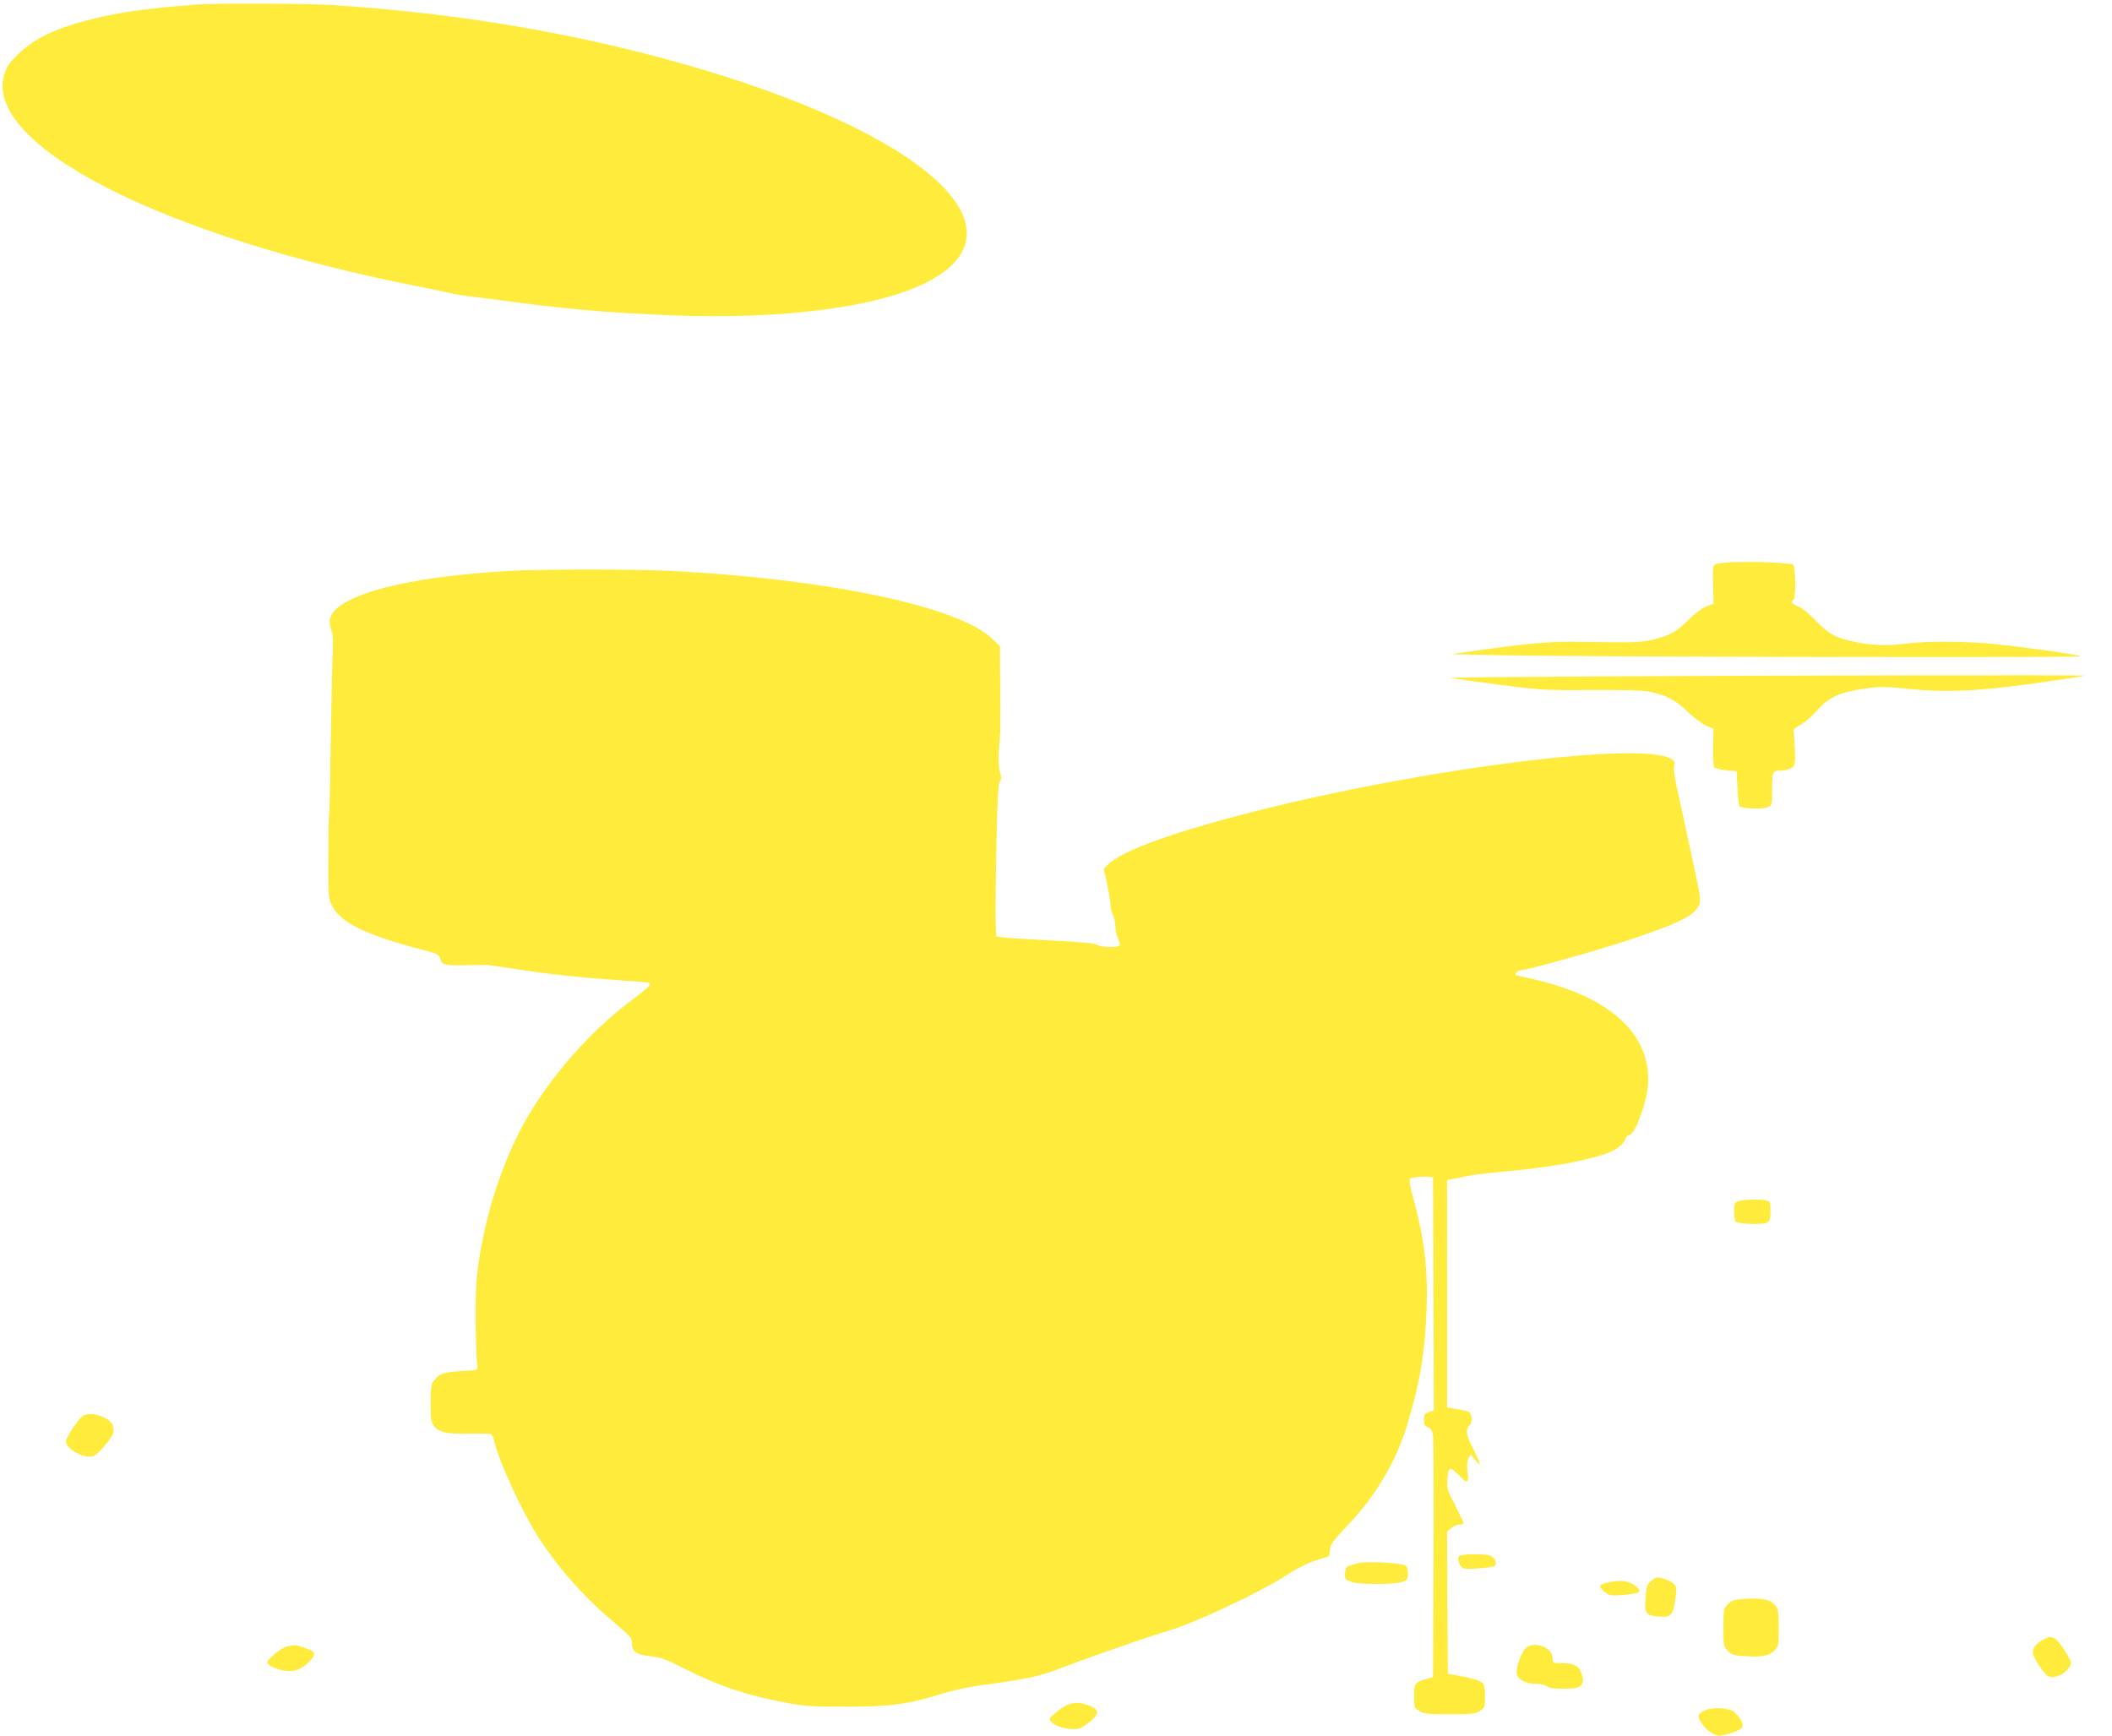
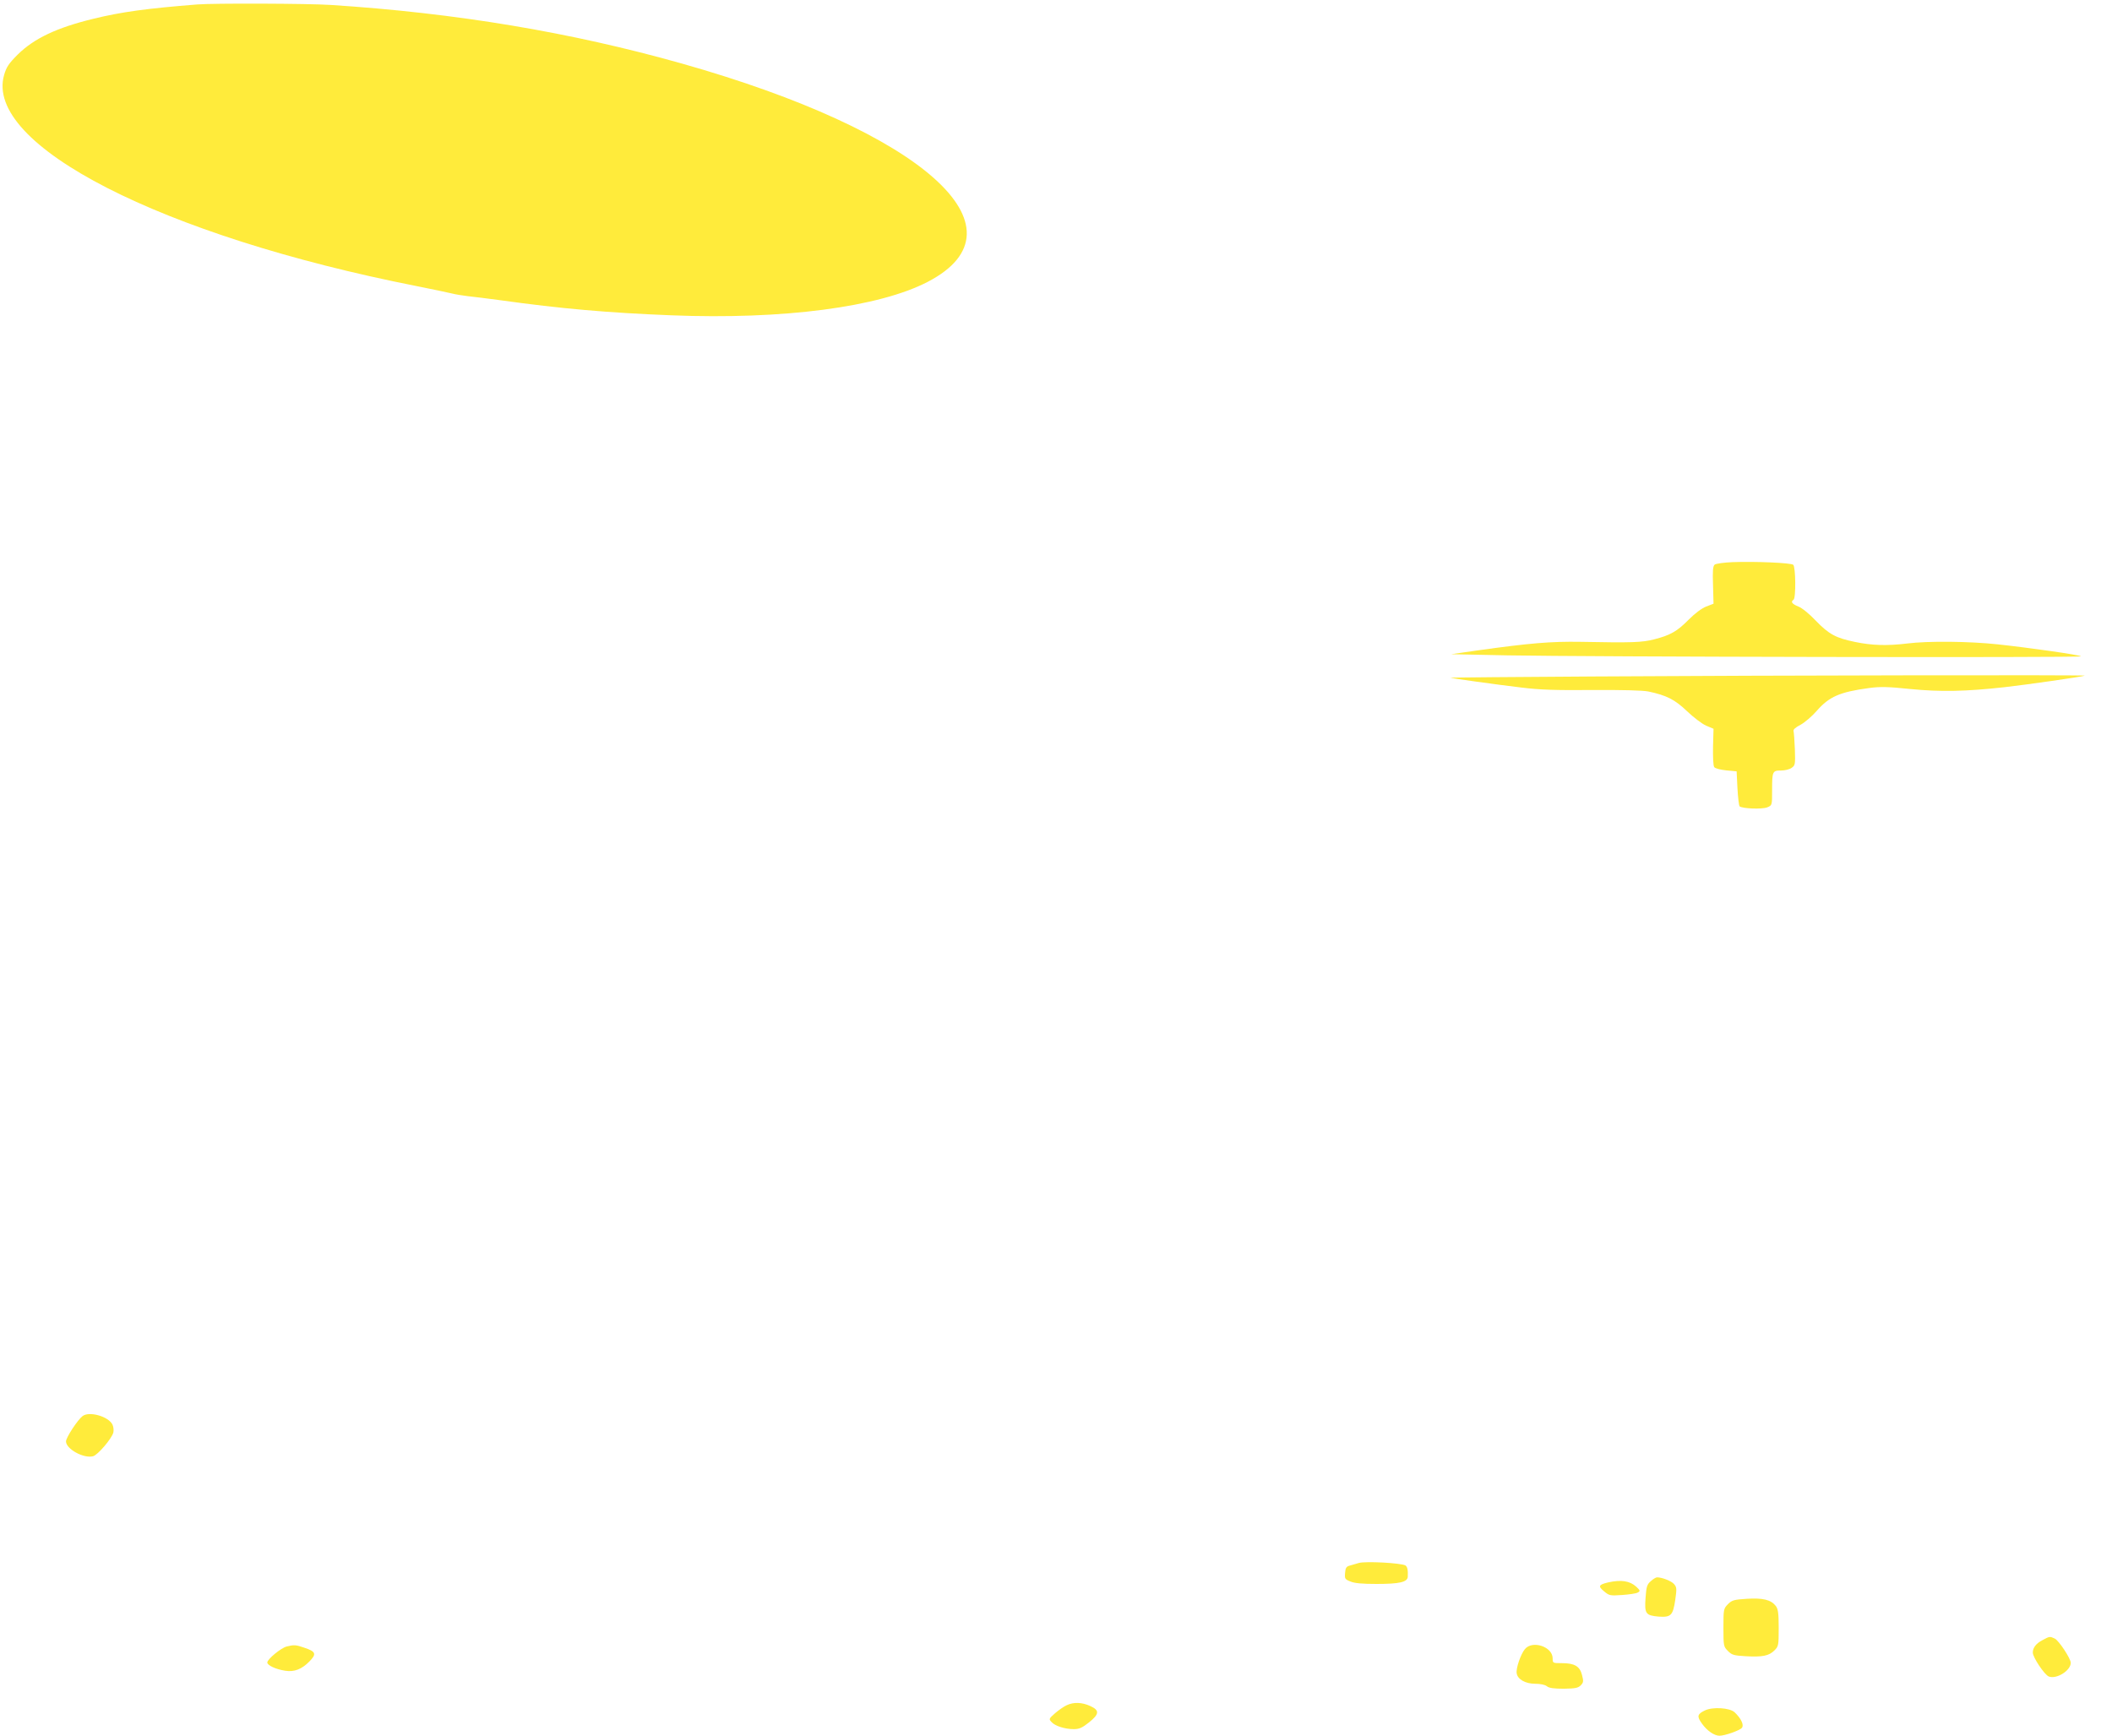
<svg xmlns="http://www.w3.org/2000/svg" version="1.0" width="1280pt" height="1052pt" viewBox="0 0 1280 1052" preserveAspectRatio="xMidYMid meet">
  <g transform="translate(0,1052) scale(0.1,-0.1)" fill="#ffeb3b" stroke="none">
    <path d="M1195 10493 c-303 -24 -459 -45 -630 -87 -222 -54 -358 -119 -457 -216 -55 -55 -69 -76 -83 -124 -123 -424 953 -975 2500 -1280 99 -20 196 -40 215 -45 19 -5 62 -12 95 -16 33 -3 123 -15 200 -25 365 -51 652 -76 1033 -91 677 -27 1259 49 1555 203 626 326 -33 911 -1491 1323 -673 190 -1368 306 -2127 355 -136 9 -712 11 -810 3z" />
    <path d="M10501 7113 c-52 -2 -101 -9 -109 -15 -11 -10 -13 -37 -10 -125 l3 -112 -44 -17 c-28 -11 -68 -41 -106 -79 -70 -71 -111 -95 -210 -120 -73 -19 -135 -21 -445 -15 -181 3 -310 -8 -625 -52 l-160 -23 340 -7 c462 -9 3486 -15 3477 -6 -9 9 -312 52 -507 73 -169 18 -418 21 -545 5 -124 -15 -214 -12 -316 9 -118 24 -160 47 -240 130 -38 40 -83 77 -105 85 -39 16 -48 29 -29 41 15 9 13 200 -2 212 -15 12 -230 21 -367 16z" />
-     <path d="M3070 7059 c-523 -31 -897 -113 -1028 -226 -43 -37 -54 -78 -35 -129 11 -29 13 -69 9 -159 -3 -66 -8 -309 -12 -540 -3 -231 -7 -426 -10 -433 -2 -7 -4 -121 -4 -253 -1 -226 0 -243 20 -284 52 -107 205 -182 563 -275 73 -19 88 -27 93 -46 11 -42 28 -47 147 -44 62 1 121 2 132 2 11 0 94 -12 185 -26 193 -30 387 -51 625 -67 94 -6 173 -13 178 -16 17 -10 1 -26 -110 -109 -220 -164 -442 -408 -598 -657 -172 -276 -298 -660 -336 -1026 -10 -97 -8 -414 4 -531 2 -25 1 -25 -98 -30 -106 -6 -131 -14 -164 -56 -18 -23 -21 -40 -21 -139 0 -97 3 -116 20 -138 31 -39 77 -49 213 -46 67 2 127 0 134 -4 6 -4 15 -22 18 -40 26 -120 169 -430 270 -587 117 -181 267 -352 432 -492 131 -110 133 -113 133 -152 0 -47 31 -67 118 -75 56 -6 88 -17 197 -73 211 -107 386 -165 630 -210 102 -19 154 -22 355 -22 267 0 376 15 580 79 73 22 169 43 265 55 247 33 324 50 455 100 158 61 549 197 615 215 165 43 583 238 762 354 58 38 122 69 170 84 l78 25 5 40 c4 33 21 56 115 155 161 170 283 375 349 587 80 258 113 451 122 720 8 217 -11 397 -62 596 -54 207 -54 191 -2 199 24 4 57 5 74 3 l29 -3 3 -706 2 -707 -30 -10 c-26 -9 -30 -16 -30 -47 0 -28 5 -37 24 -45 19 -7 26 -19 31 -52 3 -24 5 -362 3 -753 l-3 -709 -44 -13 c-66 -19 -71 -27 -71 -104 0 -67 1 -70 33 -89 28 -18 50 -20 182 -20 132 0 154 2 183 20 31 19 32 22 32 89 0 47 -4 72 -14 80 -19 16 -68 31 -146 45 l-65 11 -3 432 -2 431 26 21 c15 12 37 21 50 21 13 0 24 4 24 9 0 5 -23 53 -50 106 -47 90 -51 101 -48 158 2 39 8 62 16 65 8 2 33 -17 57 -42 49 -53 58 -47 48 32 -3 31 -1 58 7 72 l13 24 29 -34 c27 -31 29 -32 23 -10 -5 14 -23 53 -41 88 -37 69 -43 112 -19 132 19 16 19 64 1 79 -8 7 -31 14 -53 17 -21 3 -48 7 -60 10 l-23 4 0 690 0 689 38 6 c20 3 54 10 75 16 21 5 106 16 190 24 223 21 377 42 507 71 179 40 249 74 271 132 5 12 15 22 22 22 33 0 104 186 114 296 19 223 -104 407 -357 534 -83 42 -228 92 -335 115 -38 8 -81 18 -93 21 -20 4 -22 7 -12 19 7 8 20 15 29 15 37 0 451 116 656 184 302 101 387 142 421 208 15 28 12 45 -51 336 -36 169 -75 346 -85 393 -11 49 -17 100 -14 117 5 27 2 32 -24 46 -192 99 -1416 -52 -2427 -299 -546 -134 -900 -259 -983 -348 l-23 -24 21 -91 c11 -51 20 -107 20 -126 0 -18 7 -47 15 -62 8 -16 15 -47 15 -70 0 -22 7 -55 16 -72 8 -18 13 -36 9 -42 -9 -15 -112 -12 -138 4 -16 10 -95 17 -277 26 -140 7 -273 15 -294 19 l-39 6 -3 105 c-1 58 1 266 5 462 6 266 11 361 21 373 10 12 10 24 0 59 -11 39 -10 107 2 236 1 14 1 137 0 274 l-2 250 -48 46 c-201 194 -1000 362 -1947 410 -233 11 -786 11 -995 -1z" />
    <path d="M9655 6420 c-478 -3 -868 -6 -865 -8 9 -3 270 -40 430 -59 113 -14 207 -17 430 -15 181 1 305 -2 340 -9 110 -23 161 -49 235 -120 39 -37 90 -76 115 -87 l45 -19 -3 -109 c-1 -60 1 -115 7 -123 5 -8 35 -16 72 -20 l64 -6 5 -102 c3 -56 9 -105 13 -110 15 -14 137 -19 168 -6 29 12 29 12 29 102 0 116 2 121 54 121 23 0 52 7 64 16 22 15 23 21 20 113 -2 53 -6 102 -8 110 -3 9 12 23 42 38 26 14 70 52 98 84 76 87 140 115 318 139 67 9 115 8 250 -6 181 -18 336 -15 570 11 134 15 469 63 487 70 13 5 -1857 2 -2980 -5z" />
-     <path d="M10533 3240 c-20 -8 -23 -17 -23 -64 0 -32 5 -58 12 -62 21 -13 164 -17 186 -5 19 10 22 21 22 70 0 52 -2 59 -22 65 -34 9 -150 6 -175 -4z" />
    <path d="M500 1937 c-30 -23 -100 -130 -100 -153 0 -46 107 -105 164 -90 28 7 113 106 123 144 3 13 1 34 -5 47 -23 50 -142 84 -182 52z" />
-     <path d="M8843 1089 c-16 -16 4 -67 29 -75 23 -7 169 4 186 15 18 11 2 52 -25 62 -34 13 -177 11 -190 -2z" />
+     <path d="M8843 1089 z" />
    <path d="M8235 1047 c-16 -5 -41 -12 -55 -16 -20 -5 -26 -14 -28 -44 -3 -35 -1 -39 32 -52 25 -11 73 -15 159 -15 139 0 186 11 189 43 2 39 -2 61 -14 69 -26 15 -242 27 -283 15z" />
    <path d="M10005 937 c-23 -20 -27 -32 -32 -102 -7 -96 1 -106 80 -113 74 -5 86 7 100 101 10 69 9 78 -8 97 -16 18 -72 40 -102 40 -7 0 -24 -10 -38 -23z" />
    <path d="M9745 929 c-57 -14 -61 -23 -23 -54 31 -26 36 -27 109 -22 43 3 85 9 95 15 16 9 15 12 -9 35 -40 36 -92 44 -172 26z" />
    <path d="M10587 830 c-78 -5 -90 -8 -115 -33 -26 -27 -27 -30 -27 -142 0 -111 1 -115 27 -141 23 -24 36 -28 107 -32 102 -6 142 2 175 35 25 25 26 30 26 137 0 90 -4 115 -18 133 -29 37 -77 49 -175 43z" />
    <path d="M12378 579 c-38 -20 -58 -45 -58 -75 0 -29 71 -135 97 -145 47 -18 133 36 133 83 0 26 -73 136 -97 147 -30 14 -31 14 -75 -10z" />
    <path d="M1738 541 c-34 -8 -118 -77 -118 -97 0 -17 50 -41 108 -50 55 -9 101 9 147 56 45 46 40 60 -32 84 -49 17 -61 18 -105 7z" />
    <path d="M9241 524 c-25 -31 -54 -116 -49 -145 5 -37 53 -64 112 -64 32 0 60 -6 71 -15 13 -11 42 -15 102 -15 69 1 86 4 103 20 17 18 18 25 8 63 -13 53 -45 72 -123 72 -54 0 -55 0 -55 29 0 71 -124 112 -169 55z" />
    <path d="M6465 185 c-16 -7 -48 -29 -70 -48 -39 -34 -39 -36 -22 -54 21 -24 81 -43 135 -43 32 0 51 8 91 40 64 51 66 74 9 100 -50 23 -101 25 -143 5z" />
    <path d="M10332 153 c-46 -22 -49 -36 -16 -81 30 -42 74 -72 105 -72 33 0 123 32 136 48 14 17 -5 57 -44 94 -30 28 -134 34 -181 11z" />
  </g>
</svg>